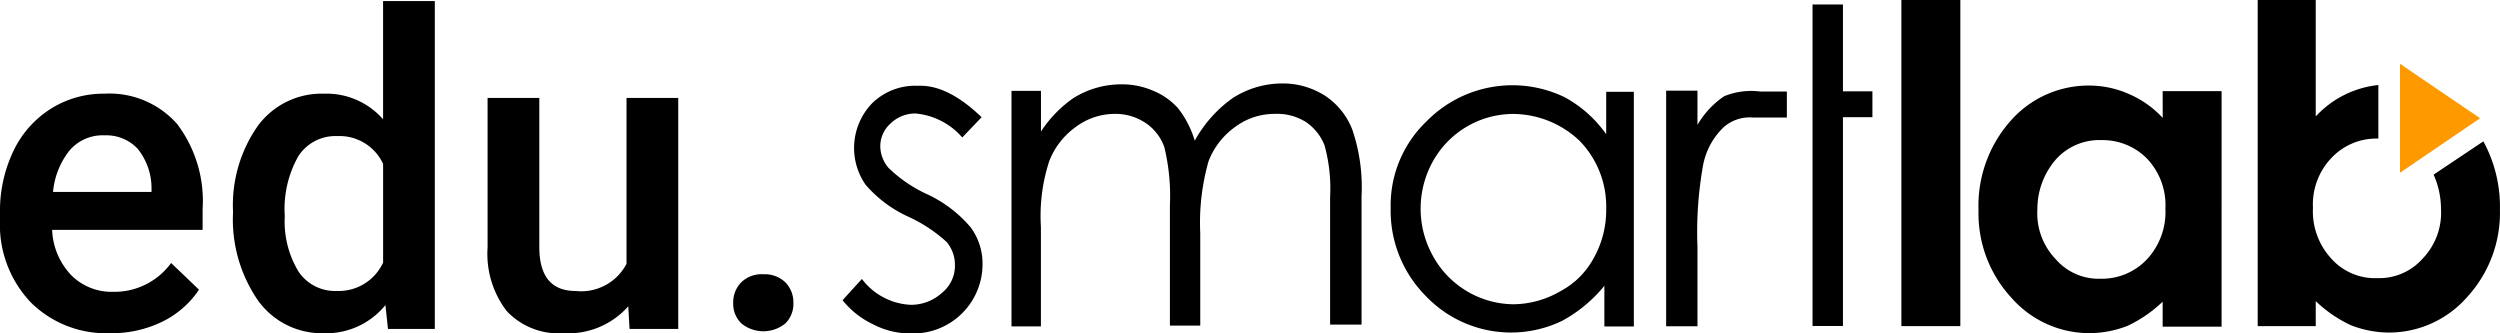
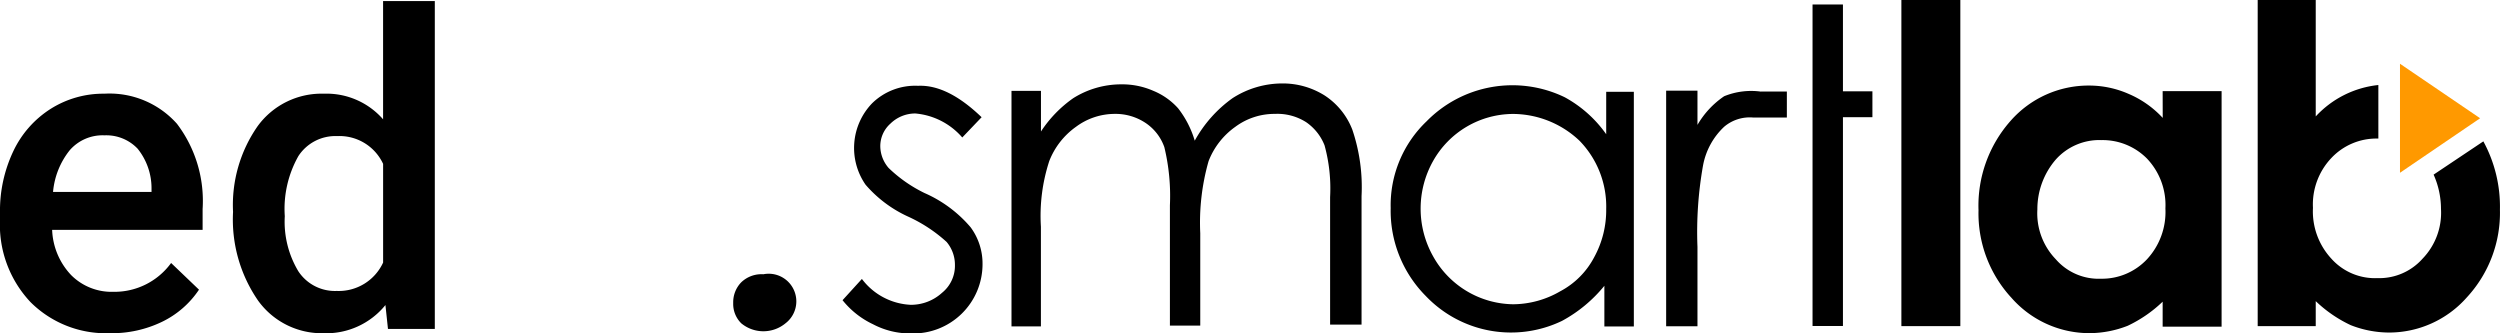
<svg xmlns="http://www.w3.org/2000/svg" width="179.999" height="24.004" viewBox="0 0 179.999 24.004">
  <g id="edu.smartlab_logo" data-name="edu.smartlab logo" transform="translate(-220 -27.998)">
    <path id="Path_1" data-name="Path 1" d="M71.87,8.541,70.477,10a5.049,5.049,0,0,0-3.382-1.728,2.561,2.561,0,0,0-1.791.731,2.166,2.166,0,0,0-.729,1.663,2.425,2.425,0,0,0,.6,1.53A10.042,10.042,0,0,0,67.758,14a9.2,9.2,0,0,1,3.316,2.461,4.393,4.393,0,0,1,.862,2.661,4.989,4.989,0,0,1-5.105,4.988,5.749,5.749,0,0,1-2.786-.665,6.188,6.188,0,0,1-2.188-1.729l1.393-1.53a4.662,4.662,0,0,0,3.515,1.862,3.319,3.319,0,0,0,2.255-.865,2.5,2.5,0,0,0,.929-2,2.557,2.557,0,0,0-.6-1.662,10.742,10.742,0,0,0-2.718-1.8A8.928,8.928,0,0,1,63.514,13.4a4.638,4.638,0,0,1,.464-5.853A4.426,4.426,0,0,1,67.294,6.28c1.459-.067,2.984.732,4.576,2.262" transform="translate(218.806 27.896)" />
    <path id="Path_2" data-name="Path 2" d="M74.193,6.641h2.189V9.568A8.841,8.841,0,0,1,78.7,7.173a6.486,6.486,0,0,1,3.449-1,5.572,5.572,0,0,1,2.32.465,4.878,4.878,0,0,1,1.791,1.264,7.039,7.039,0,0,1,1.194,2.327,9.229,9.229,0,0,1,2.719-3.059A6.607,6.607,0,0,1,93.69,6.109a5.659,5.659,0,0,1,3.117.865A5.158,5.158,0,0,1,98.8,9.435a12.894,12.894,0,0,1,.664,4.79V23.47H97.2V14.29a11.718,11.718,0,0,0-.4-3.725A3.635,3.635,0,0,0,95.48,8.9a3.846,3.846,0,0,0-2.255-.6,4.726,4.726,0,0,0-2.851.932A5.425,5.425,0,0,0,88.451,11.7a16.159,16.159,0,0,0-.6,5.189v6.652H85.666V14.889a14.975,14.975,0,0,0-.4-4.191A3.485,3.485,0,0,0,83.941,8.97,3.9,3.9,0,0,0,81.686,8.3a4.681,4.681,0,0,0-2.785.932A5.438,5.438,0,0,0,76.978,11.7a12.7,12.7,0,0,0-.6,4.723V23.6H74.26V6.641Z" transform="translate(218.567 27.898)" />
    <path id="Path_3" data-name="Path 3" d="M110.92,8.306a6.632,6.632,0,0,0-5.769,3.393,7,7,0,0,0,0,6.851,6.691,6.691,0,0,0,5.769,3.459,6.816,6.816,0,0,0,3.381-.931,5.845,5.845,0,0,0,2.454-2.462,7.036,7.036,0,0,0,.862-3.459,6.785,6.785,0,0,0-1.922-4.922,7,7,0,0,0-4.775-1.929m8.687-1.662V23.605h-2.122V20.679a10.158,10.158,0,0,1-3.05,2.527,8.474,8.474,0,0,1-9.816-1.8,8.7,8.7,0,0,1-2.519-6.319,8.35,8.35,0,0,1,2.586-6.252,8.65,8.65,0,0,1,9.947-1.73,8.819,8.819,0,0,1,2.984,2.661V6.71h1.99Z" transform="translate(218.029 27.896)" />
    <path id="Path_4" data-name="Path 4" d="M129.158,6.7h1.857V8.568H128.56a2.848,2.848,0,0,0-2.056.664,5.08,5.08,0,0,0-1.525,2.795,27.326,27.326,0,0,0-.4,5.853V23.6h-2.255V6.638h2.255V9.1A6.325,6.325,0,0,1,126.5,7.037a5.158,5.158,0,0,1,2.653-.332" transform="translate(217.638 27.89)" />
    <path id="Path_365" data-name="Path 365" d="M0,0H4.244V23.481H0Z" transform="translate(356.899 27.998)" />
    <path id="Path_5" data-name="Path 5" d="M154.071,10.187a4.207,4.207,0,0,0-3.249,1.4,5.462,5.462,0,0,0-1.327,3.591,4.765,4.765,0,0,0,1.327,3.592,4.086,4.086,0,0,0,3.249,1.4,4.453,4.453,0,0,0,3.316-1.4,5.012,5.012,0,0,0,1.327-3.658,4.861,4.861,0,0,0-1.327-3.592,4.491,4.491,0,0,0-3.316-1.33m4.444-3.526h4.244V23.623h-4.244v-1.8A9.463,9.463,0,0,1,156,23.557a7.62,7.62,0,0,1-2.719.532,7.472,7.472,0,0,1-5.637-2.528,8.958,8.958,0,0,1-2.387-6.319,9.213,9.213,0,0,1,2.321-6.452,7.47,7.47,0,0,1,5.636-2.528,7.076,7.076,0,0,1,2.852.6,7.149,7.149,0,0,1,2.454,1.729Z" transform="translate(217.195 27.896)" />
    <path id="Path_6" data-name="Path 6" d="M178.419,12.573a6.067,6.067,0,0,1,.531,2.461,4.759,4.759,0,0,1-1.327,3.591,4.171,4.171,0,0,1-3.249,1.4,4.217,4.217,0,0,1-3.316-1.4,5.01,5.01,0,0,1-1.326-3.658,4.858,4.858,0,0,1,1.326-3.591,4.449,4.449,0,0,1,3.316-1.4h.067V6.121a7.149,7.149,0,0,0-4.509,2.262V0h-4.179V23.482h4.179v-1.8a9.4,9.4,0,0,0,2.52,1.729,7.6,7.6,0,0,0,2.718.532,7.471,7.471,0,0,0,5.637-2.527,8.966,8.966,0,0,0,2.387-6.32A9.83,9.83,0,0,0,182,10.178Z" transform="translate(216.8 27.998)" />
    <path id="Path_7" data-name="Path 7" d="M176.2,4.666v7.85l5.769-3.926Z" transform="translate(216.598 27.922)" fill="#f90" />
    <path id="Path_8" data-name="Path 8" d="M137.382,6.58H135.26V.328h-2.189V23.476h2.189V8.443h2.122Z" transform="translate(217.431 27.993)" />
    <path id="Path_9" data-name="Path 9" d="M7.938,24.1A7.687,7.687,0,0,1,2.2,21.867,8.122,8.122,0,0,1,0,15.911V15.45A10,10,0,0,1,.958,11,7.306,7.306,0,0,1,3.647,7.95,7.089,7.089,0,0,1,7.509,6.858a6.5,6.5,0,0,1,5.233,2.167,9.191,9.191,0,0,1,1.846,6.133v1.506H3.754a5,5,0,0,0,1.372,3.258,4.107,4.107,0,0,0,3.026,1.2,5.038,5.038,0,0,0,4.168-2.075l2.007,1.921a6.7,6.7,0,0,1-2.659,2.313,8.31,8.31,0,0,1-3.732.822M7.493,9.855a3.13,3.13,0,0,0-2.474,1.076,5.583,5.583,0,0,0-1.2,3H10.91v-.277a4.544,4.544,0,0,0-1-2.835,3.108,3.108,0,0,0-2.421-.961" transform="translate(220 27.886)" />
    <path id="Path_10" data-name="Path 10" d="M17.109,15.247a9.909,9.909,0,0,1,1.778-6.172,5.689,5.689,0,0,1,4.765-2.328,5.405,5.405,0,0,1,4.26,1.844V.076h3.724V23.685H28.264l-.183-1.721a5.485,5.485,0,0,1-4.459,2.029,5.657,5.657,0,0,1-4.712-2.352,10.271,10.271,0,0,1-1.8-6.394m3.724.323a6.937,6.937,0,0,0,.973,3.957,3.154,3.154,0,0,0,2.767,1.422,3.517,3.517,0,0,0,3.34-2.044V11.8a3.462,3.462,0,0,0-3.31-2,3.177,3.177,0,0,0-2.789,1.437,7.725,7.725,0,0,0-.981,4.326" transform="translate(219.67 27.997)" />
-     <path id="Path_11" data-name="Path 11" d="M45.926,22.171a5.769,5.769,0,0,1-4.658,1.937,5.135,5.135,0,0,1-4.084-1.584,6.745,6.745,0,0,1-1.387-4.58V7.17h3.724V17.9q0,3.168,2.62,3.167A3.677,3.677,0,0,0,45.8,19.113V7.17h3.724V23.8H46.018Z" transform="translate(219.309 27.881)" />
-     <path id="Path_12" data-name="Path 12" d="M55.988,20.076a2.126,2.126,0,0,1,1.609.592,2.06,2.06,0,0,1,.567,1.482A1.989,1.989,0,0,1,57.6,23.6a2.5,2.5,0,0,1-3.187.008,1.951,1.951,0,0,1-.583-1.461,2.056,2.056,0,0,1,.567-1.482,2.1,2.1,0,0,1,1.594-.592" transform="translate(218.961 27.671)" />
+     <path id="Path_12" data-name="Path 12" d="M55.988,20.076A1.989,1.989,0,0,1,57.6,23.6a2.5,2.5,0,0,1-3.187.008,1.951,1.951,0,0,1-.583-1.461,2.056,2.056,0,0,1,.567-1.482,2.1,2.1,0,0,1,1.594-.592" transform="translate(218.961 27.671)" />
  </g>
</svg>